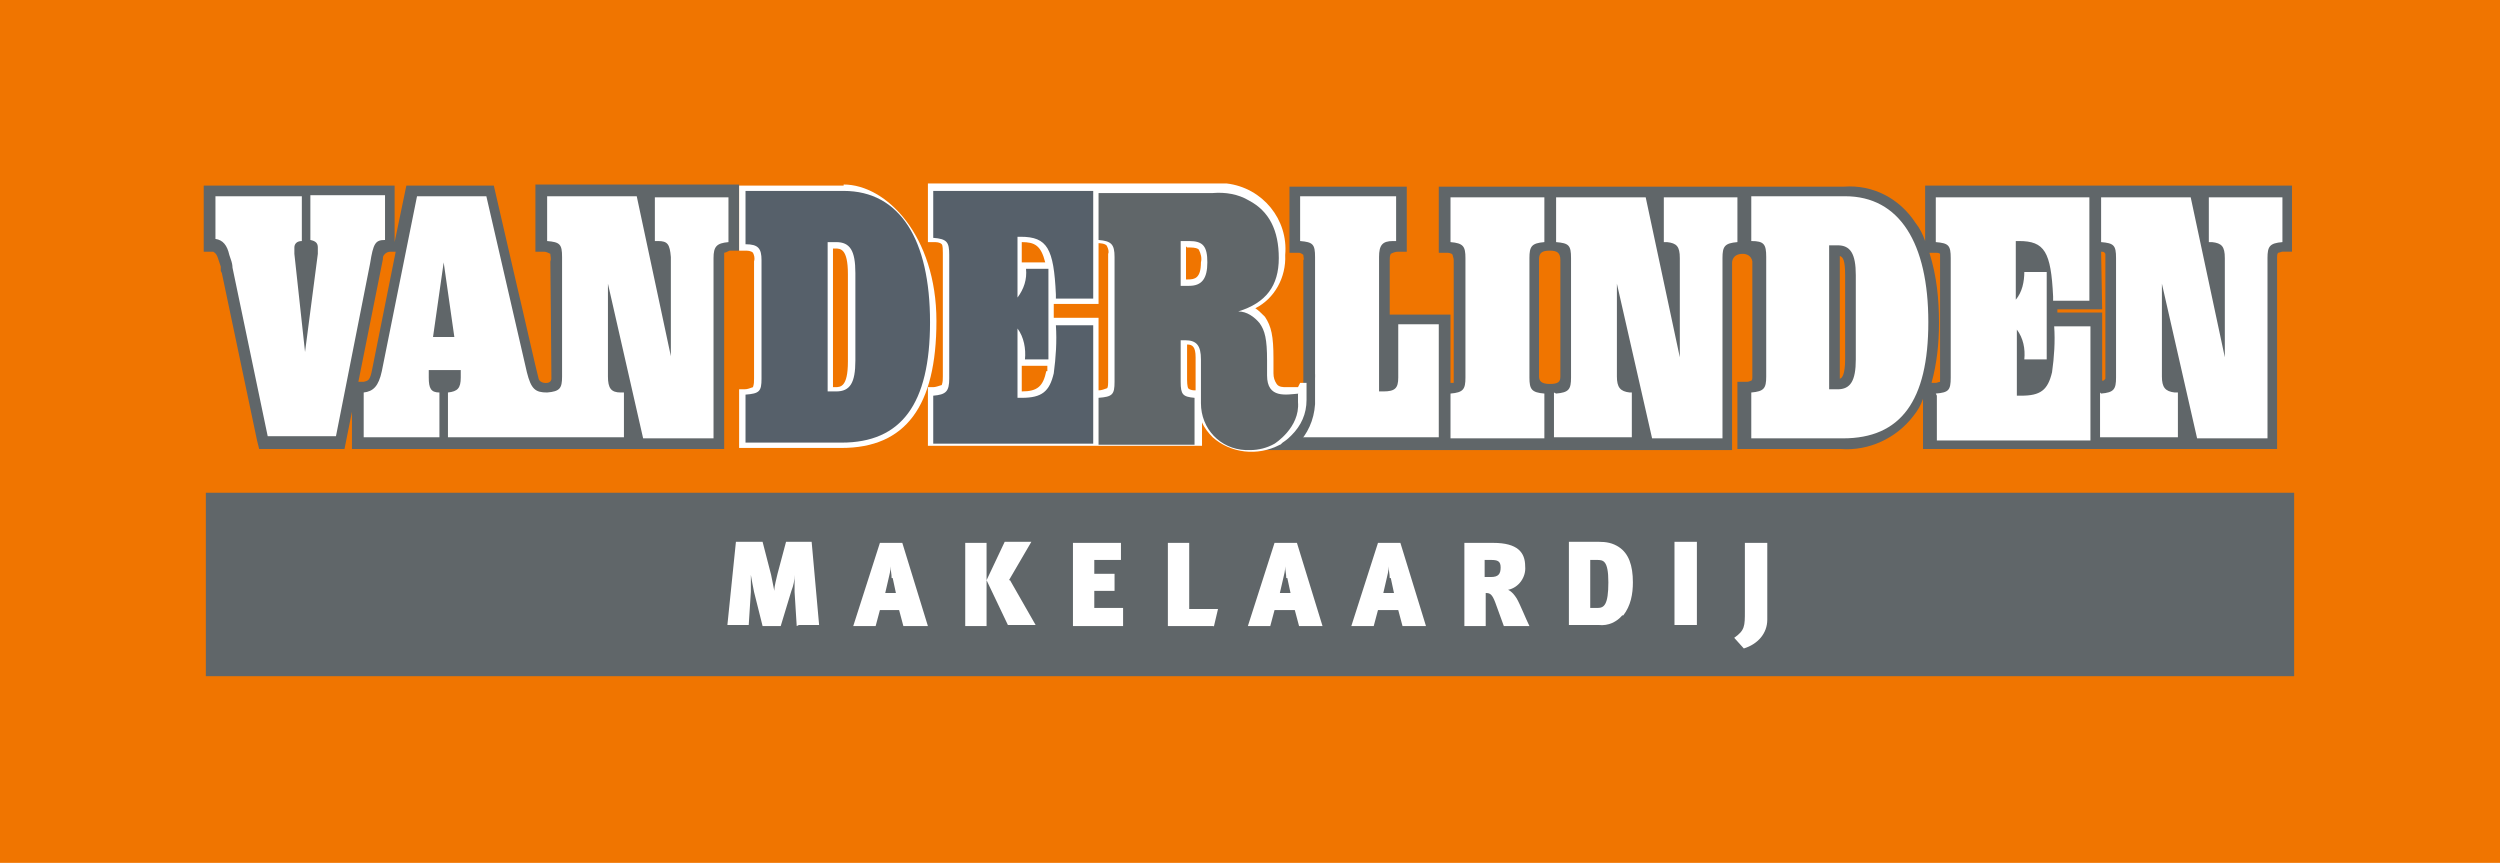
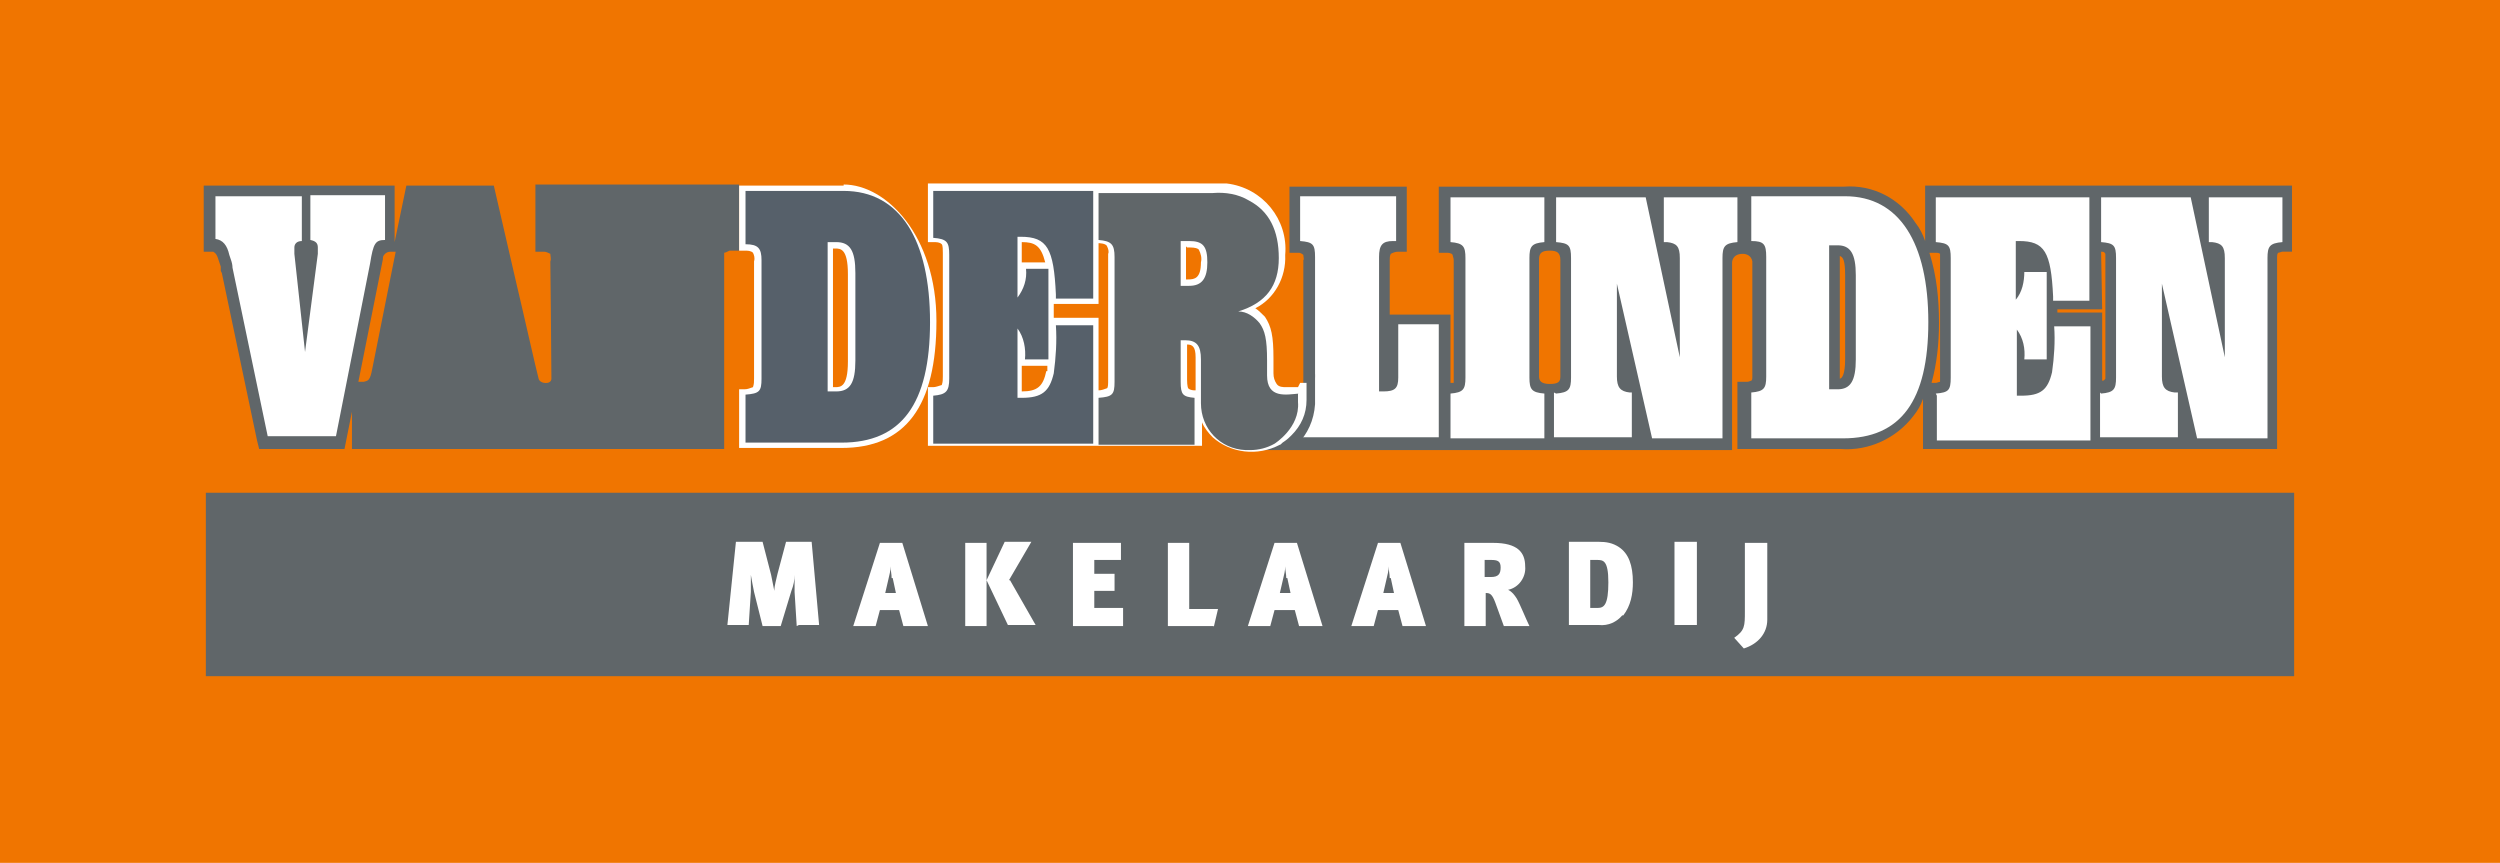
<svg xmlns="http://www.w3.org/2000/svg" id="Group_45" data-name="Group 45" version="1.1" viewBox="0 0 234.4 80.9">
  <defs>
    <style>
      .cls-1 {
        clip-path: url(#clippath);
      }

      .cls-2, .cls-3, .cls-4, .cls-5, .cls-6, .cls-7 {
        stroke-width: 0px;
      }

      .cls-2, .cls-8 {
        fill: none;
      }

      .cls-3 {
        fill: #909497;
      }

      .cls-8 {
        stroke: #606669;
        stroke-width: .2px;
      }

      .cls-4 {
        fill: #f07500;
      }

      .cls-5 {
        fill: #606669;
      }

      .cls-6 {
        fill: #56606a;
      }

      .cls-7 {
        fill: #fff;
      }
    </style>
    <clipPath id="clippath">
      <rect class="cls-2" y="0" width="234.4" height="80.9" />
    </clipPath>
  </defs>
  <rect id="Rectangle_49" data-name="Rectangle 49" class="cls-4" x="0" width="234.4" height="80.9" />
  <g id="Group_31" data-name="Group 31">
    <g class="cls-1">
      <g id="Group_30" data-name="Group 30">
        <path id="Path_208" data-name="Path 208" class="cls-5" d="M180.5,17.4v5.2c-.2-.6-.5-1.2-.9-1.7-1.5-2.3-4-3.6-6.7-3.4h-38v6.2h.8s.4,0,.5.2c0,.1.1.3.1.5v11.1s0,.3,0,.4c0,0-.2,0-.3,0v-6.4h-5.7v-5.1c0-.2,0-.4.1-.6.2-.1.4-.2.7-.2h.8v-6.1h-11v6.2h.9c.1,0,.3.1.4.2,0,.2.1.4,0,.5v11.9l-3.7,5.9h43.9v-17.6s0-.8,1-.8c.4,0,.8.2.9.7,0,0,0,0,0,.1v10.8c0,.1,0,.2-.1.3-.1,0-.2.1-.4.1h-.9v6.3h9.7c2.6.2,5.2-1,6.8-3.1.4-.5.7-1,.9-1.6v4.7h33.2v-18c0-.1,0-.3.1-.4.1,0,.3-.1.4-.1h.9v-6.2h-34.6ZM181.9,35.4c0,.1,0,.3,0,.4-.1,0-.3.1-.4.1h-.4c.5-1.8.7-3.7.7-5.6,0-2.2-.2-4.4-.9-6.6h.6c.1,0,.3,0,.4.1,0,.1,0,.3,0,.4v11.2Z" />
        <path id="Path_209" data-name="Path 209" class="cls-3" d="M146.3,36h0" />
        <path id="Path_210" data-name="Path 210" class="cls-3" d="M130.3,23.4h0" />
        <path id="Path_211" data-name="Path 211" class="cls-3" d="M122.2,36" />
        <path id="Path_212" data-name="Path 212" class="cls-3" d="M63.2,23.5h0Z" />
        <path id="Path_213" data-name="Path 213" class="cls-5" d="M50.2,17.4v6.2h.8c.2,0,.4.1.6.2,0,.2.1.5,0,.7,0,0,.1,9.2.1,11,0,.6-1.1.5-1.2,0-.2-.7-1.5-6.5-2.1-9l-2.1-9.1h-8.2l-1.1,5.3v-5.3h-17.9v6.2h.9c.1.1.3.1.5.8,0,0,.2.6.2.6v.4c0,0,.1.2.1.2,0,0,3.3,15.7,3.3,15.7l.2.8h8l.7-3.5v3.5h34.9v-18c0-.1,0-.3,0-.4.1,0,.3-.1.5-.2h.9v-6.2h-19.1ZM34,35.8h-.4s2.3-11.5,2.3-11.5c0-.2,0-.3.2-.5.1-.1.3-.2.5-.2h.5s-2.2,11-2.2,11c-.2,1.1-.4,1.1-.8,1.2" />
        <path id="Path_214" data-name="Path 214" class="cls-7" d="M20.2,18.4h8.1v4.2c-.5,0-.7.3-.7.6s0,.3,0,.6l1,9.2,1.2-9.2c0-.2,0-.4,0-.6,0-.4-.2-.6-.7-.7v-4.2h7v4.2c-.9,0-1.1.3-1.4,2.2l-3.2,16.2h-6.4l-3.3-15.8c0,0,0-.3-.1-.6l-.2-.6c-.2-.9-.6-1.4-1.3-1.5v-4.3Z" />
-         <path id="Path_215" data-name="Path 215" class="cls-7" d="M61.4,18.4v4.2h.3c.9,0,1.1.3,1.2,1.5v9.3l-3.2-15h-8.4v4.2c1.2.1,1.4.3,1.4,1.5v11.2c0,1.1-.2,1.4-1.4,1.5h0c-1.1,0-1.5-.3-1.9-1.9l-3.8-16.5h-6.5l-3.3,16.4c-.3,1.4-.8,1.9-1.7,2v4.2h7.1v-4.2c-.8,0-1-.4-1-1.4,0-.2,0-.5,0-.7h3c0,.2,0,.5,0,.7,0,1-.3,1.3-1.2,1.4v4.2h16.5v-4.2h-.3c-.9,0-1.2-.4-1.2-1.5v-8.7l3.3,14.5h6.6v-16.9c0-1.1.3-1.4,1.4-1.5v-4.2h-6.9ZM40.6,31.6l1-7,1,7h-2.1Z" />
        <path id="Path_216" data-name="Path 216" class="cls-7" d="M120.8,36.9h1.1c1.2-.2,1.4-.5,1.4-1.6v-11.2c0-1.2-.2-1.4-1.4-1.5v-4.2h9v4.2s-.2,0-.3,0c-1,0-1.3.4-1.3,1.5v12.6h.4c1.1,0,1.4-.3,1.4-1.3v-5h3.8v10.6h-15.8l1.6-4.1Z" />
        <path id="Path_217" data-name="Path 217" class="cls-7" d="M136,36.9c1.2-.1,1.4-.4,1.4-1.5v-11.2c0-1.1-.2-1.4-1.4-1.5v-4.2h8.8v4.2c-1.2.1-1.4.4-1.4,1.5v11.2c0,1.1.2,1.4,1.4,1.5v4.2h-8.8v-4.2Z" />
        <path id="Path_218" data-name="Path 218" class="cls-7" d="M145.9,36.9c1.2-.1,1.4-.4,1.4-1.5v-11.2c0-1.2-.2-1.4-1.4-1.5v-4.2h8.4l3.2,15v-9.3c0-1.1-.3-1.4-1.2-1.5,0,0-.3,0-.3,0v-4.2h6.9v4.2c-1.2.1-1.4.4-1.4,1.5v16.9h-6.6l-3.3-14.5v8.7c0,1,.3,1.4,1.2,1.5h.2s0,0,0,0v4.2h-7.3v-4.2Z" />
        <path id="Path_219" data-name="Path 219" class="cls-7" d="M171.5,36.5v-13.5h.8c1.2,0,1.7.8,1.7,2.8v7.9c0,2-.5,2.8-1.7,2.8h-.8ZM164.1,41.1h8.7c5.4,0,8-3.5,8-10.9s-2.7-11.8-7.8-11.8h-8.8v4.2c1.2,0,1.4.3,1.4,1.5v11.2c0,1.1-.2,1.4-1.4,1.5v4.3Z" />
        <path id="Path_220" data-name="Path 220" class="cls-7" d="M181.5,36.9c1.2-.1,1.4-.3,1.4-1.5v-11.2c0-1.2-.2-1.4-1.4-1.5v-4.2h14.4v9.7h-3.4v-.4c-.2-4.2-.8-5.2-3.2-5.2h-.3v5.5c.6-.7.8-1.7.8-2.6h2.1v8.2h-2.1c.1-1-.1-2-.7-2.8v6.2h.4c1.8,0,2.5-.5,2.9-2.2.2-1.4.3-2.9.2-4.3h3.4v10.7h-14.4v-4.2Z" />
        <path id="Path_221" data-name="Path 221" class="cls-7" d="M197,36.9c1.2-.1,1.4-.4,1.4-1.5v-11.2c0-1.2-.2-1.4-1.4-1.5v-4.2h8.4l3.2,15v-9.3c0-1.1-.3-1.4-1.2-1.5-.1,0-.2,0-.3,0v-4.2h6.9v4.2c-1.2.1-1.4.4-1.4,1.5v16.9h-6.6l-3.3-14.5v8.7c0,1,.3,1.4,1.2,1.5.1,0,.2,0,.3,0v4.2h-7.3v-4.2Z" />
        <rect id="Rectangle_50" data-name="Rectangle 50" class="cls-5" x="19.4" y="46.3" width="195.6" height="17" />
        <rect id="Rectangle_51" data-name="Rectangle 51" class="cls-8" x="19.4" y="46.3" width="195.6" height="17" />
        <path id="Path_222" data-name="Path 222" class="cls-4" d="M172.5,35.5c.2,0,.5-.4.5-1.8v-7.9c0-1.4-.2-1.7-.5-1.8v11.5Z" />
        <path id="Path_223" data-name="Path 223" class="cls-7" d="M79.1,17.4h-9.8v6.1h.5c.3,0,.6,0,.8.2.1.2.2.5.1.8v11c0,.3,0,.5-.1.8-.3.1-.5.2-.8.2h-.5v5.5h9.6c6,0,8.9-3.9,8.9-11.9s-4.7-12.8-8.7-12.8M78.4,22.7h-.8v14.1h.8c1.3,0,1.8-.8,1.8-2.9v-8.2c0-2.1-.5-2.9-1.8-2.9" />
        <path id="Path_224" data-name="Path 224" class="cls-4" d="M197,23.6c.2,0,.3,0,.4.2,0,.2,0,.4,0,.6v10.8c0,.1,0,.2,0,.3-.1.1-.1.2-.3.2v-6.4h-4.2v-.3h4.2" />
        <path id="Path_225" data-name="Path 225" class="cls-4" d="M145.3,23.5c-.7,0-1,.2-1,.8v11c0,.4.2.7,1,.7s1-.2,1-.7v-10.9c0-.7-.3-.9-1-.9" />
        <path id="Path_226" data-name="Path 226" class="cls-5" d="M123.3,37.7s0-1.5,0-1.5v-1.1h-1v1.1l-5.5,5.5h4.8s0,0,0,0c1-1,1.6-2.3,1.7-3.8v-.2Z" />
        <path id="Path_227" data-name="Path 227" class="cls-7" d="M121.7,36.3c0,0-.1,0-.2,0-.3,0-.6,0-.9,0-.3,0-.7,0-.9-.3-.2-.3-.3-.6-.3-1h0v-.2c0-.5,0-.9,0-1.2,0-2.1-.2-3-.8-3.9-.3-.3-.6-.6-.9-.8,1.8-.9,2.9-2.9,2.8-5,.3-3.3-2.1-6.3-5.5-6.7-.4,0-.8,0-1.2,0h-26.8v5.5h.5c.3,0,.6,0,.8.2.1.1.1.6.1.8v11.6c0,.3,0,.5-.1.8-.3.1-.6.2-.8.2h-.5v5.5h25.7v-2.2c.2.5.6,1,1,1.4,1.7,1.5,4.2,1.8,6.3.7.1,0,.2-.2.4-.3.3-.2.5-.4.7-.6.9-.9,1.4-2,1.4-3.3v-1.6h-.6ZM95.8,22.7c1.2,0,1.8.3,2.2,1.9h-2.2v-1.9ZM98.1,34.8c-.3,1.4-.8,1.9-2.3,1.9v-2.4h2.4c0,.2,0,.4,0,.5M103.9,35.6c0,.4,0,.7-.1.8-.3.1-.5.2-.8.2v-6.8h-4.2v-1.3h4.2v-5.7s.7,0,.8.3c.1.2.2.5.1.7v11.7ZM112.1,36.6c-.2,0-.5,0-.7-.2,0,0-.1-.2-.1-.8v-3.3c.5,0,.8.2.8,1.2v3.1s0,0,0,0Z" />
        <path id="Path_228" data-name="Path 228" class="cls-6" d="M77.6,36.8v-14.1h.8c1.3,0,1.8.8,1.8,2.9v8.2c0,2.1-.5,2.9-1.8,2.9h-.8ZM69.9,41.5h9c5.6,0,8.3-3.6,8.3-11.3s-2.8-12.3-8.1-12.3h-9.2v5c1.2,0,1.5.4,1.5,1.5v11.1c0,1.2-.2,1.4-1.5,1.5v4.4Z" />
        <path id="Path_229" data-name="Path 229" class="cls-6" d="M87.5,37.1c1.2-.1,1.5-.4,1.5-1.6v-11.6c0-1.2-.2-1.5-1.5-1.6v-4.4h15v10.1h-3.5v-.4c-.2-4.3-.8-5.4-3.3-5.4h-.3v5.7c.6-.8.9-1.7.8-2.7h2.1v8.5h-2.2c.1-1-.1-2.1-.7-2.9v6.5h.4c1.9,0,2.6-.6,3-2.3.2-1.5.3-3,.2-4.5h3.5v11.1h-15v-4.4Z" />
        <path id="Path_230" data-name="Path 230" class="cls-5" d="M111.5,26.8h-.8v-4.2h.8c1.3,0,1.7.5,1.7,2s-.5,2.2-1.7,2.2M121.8,36.9c-1.2.1-3,.5-3-1.7,0,0,0-1.1,0-1.4,0-2-.2-2.8-.7-3.5-.5-.6-1.2-1.1-2-1.1,2.6-.8,3.8-2.4,3.8-5s-.9-4.4-2.8-5.4c-1-.6-2.2-.8-3.4-.7h-10.7v4.4c1.2.1,1.5.4,1.5,1.6v11.7c0,1.2-.2,1.4-1.5,1.5v4.4h9v-4.4c-1.1-.1-1.3-.3-1.3-1.5v-3.9h.4c1.1,0,1.5.5,1.5,1.8v4.1c0,2.4,1.8,4.3,4.2,4.4.1,0,.3,0,.4,0,.8,0,1.6-.2,2.3-.6,0,0,2.4-1.5,2.2-3.9v-.8Z" />
        <path id="Path_231" data-name="Path 231" class="cls-4" d="M111.3,23.2h.2c.6,0,.8.1.9.2.2.4.3.8.2,1.2,0,1.5-.6,1.6-1.2,1.6h-.2v-3.1Z" />
        <path id="Path_232" data-name="Path 232" class="cls-4" d="M78.1,23.3h.2c.5,0,1.2,0,1.2,2.4v8.2c0,2.4-.7,2.4-1.2,2.4h-.2v-12.9Z" />
        <path id="Path_233" data-name="Path 233" class="cls-7" d="M74.7,58.7l-.2-3.2c0-.5,0-.9,0-1.6h0c0,.5-.1,1-.3,1.5l-1,3.3h-1.7l-.8-3.2c-.1-.5-.2-1-.3-1.6h0c0,.7,0,1.1,0,1.6l-.2,3.1h-2l.8-7.8h2.5l.8,3.1c.1.5.2,1,.3,1.5h0c0-.5.2-1.1.3-1.6l.8-3h2.4l.7,7.8h-1.9Z" />
        <path id="Path_234" data-name="Path 234" class="cls-7" d="M84.7,58.7l-.4-1.5h-1.8l-.4,1.5h-2.1l2.5-7.8h2.1l2.4,7.8h-2.2ZM83.6,54.2c0-.4-.1-.7-.1-1.1,0,.4-.1.8-.2,1.2l-.3,1.3h1l-.3-1.4Z" />
        <path id="Path_235" data-name="Path 235" class="cls-7" d="M92.5,58.7h-2v-7.8h2v7.8ZM94.7,54.4l2.4,4.2h-2.6l-2-4.2,1.7-3.6h2.5l-2.1,3.6Z" />
        <path id="Path_236" data-name="Path 236" class="cls-7" d="M100.6,58.7v-7.8h4.5v1.6h-2.5v1.3h1.9v1.6h-1.9v1.6h2.7v1.7h-4.7Z" />
        <path id="Path_237" data-name="Path 237" class="cls-7" d="M113.8,58.7h-4.3v-7.8h2v6.2h2.7l-.4,1.7Z" />
        <path id="Path_238" data-name="Path 238" class="cls-7" d="M121.8,58.7l-.4-1.5h-1.9l-.4,1.5h-2.1l2.5-7.8h2.1l2.4,7.8h-2.2ZM120.6,54.2c0-.4-.1-.7-.1-1.1,0,.4-.1.8-.2,1.2l-.3,1.3h1l-.3-1.4Z" />
        <path id="Path_239" data-name="Path 239" class="cls-7" d="M131.5,58.7l-.4-1.5h-1.9l-.4,1.5h-2.1l2.5-7.8h2.1l2.4,7.8h-2.2ZM130.3,54.2c0-.4-.1-.7-.1-1.1,0,.4-.1.8-.2,1.2l-.3,1.3h1l-.3-1.4Z" />
        <path id="Path_240" data-name="Path 240" class="cls-7" d="M141,58.7l-.8-2.2c-.3-.8-.5-.9-.9-.9v3.1h-2v-7.8h2.7c2.3,0,3,.9,3,2.2.1,1-.6,2-1.6,2.2.4.2.6.5.8.8.3.5.9,2,1.2,2.6h-2.3ZM139.2,52.5v1.6h.6c.7,0,.9-.3.9-.9s-.3-.7-.9-.7h-.6Z" />
        <path id="Path_241" data-name="Path 241" class="cls-7" d="M152.1,57.7c-.5.6-1.3,1-2.2.9h-2.8v-7.8h2.8c.7,0,1.3.1,1.9.5.9.6,1.3,1.7,1.3,3.3,0,1.1-.2,2.2-.9,3.1M149.7,52.5h-.6v4.5h.7c.6,0,1-.3,1-2.4s-.5-2.1-1.1-2.1" />
        <rect id="Rectangle_52" data-name="Rectangle 52" class="cls-7" x="157" y="50.8" width="2.1" height="7.8" />
        <path id="Path_242" data-name="Path 242" class="cls-7" d="M165.7,58.1c0,1.3-.9,2.3-2.2,2.7l-.9-1c1-.7,1-1.1,1-2.5v-6.4h2.1v7.3Z" />
      </g>
    </g>
  </g>
</svg>